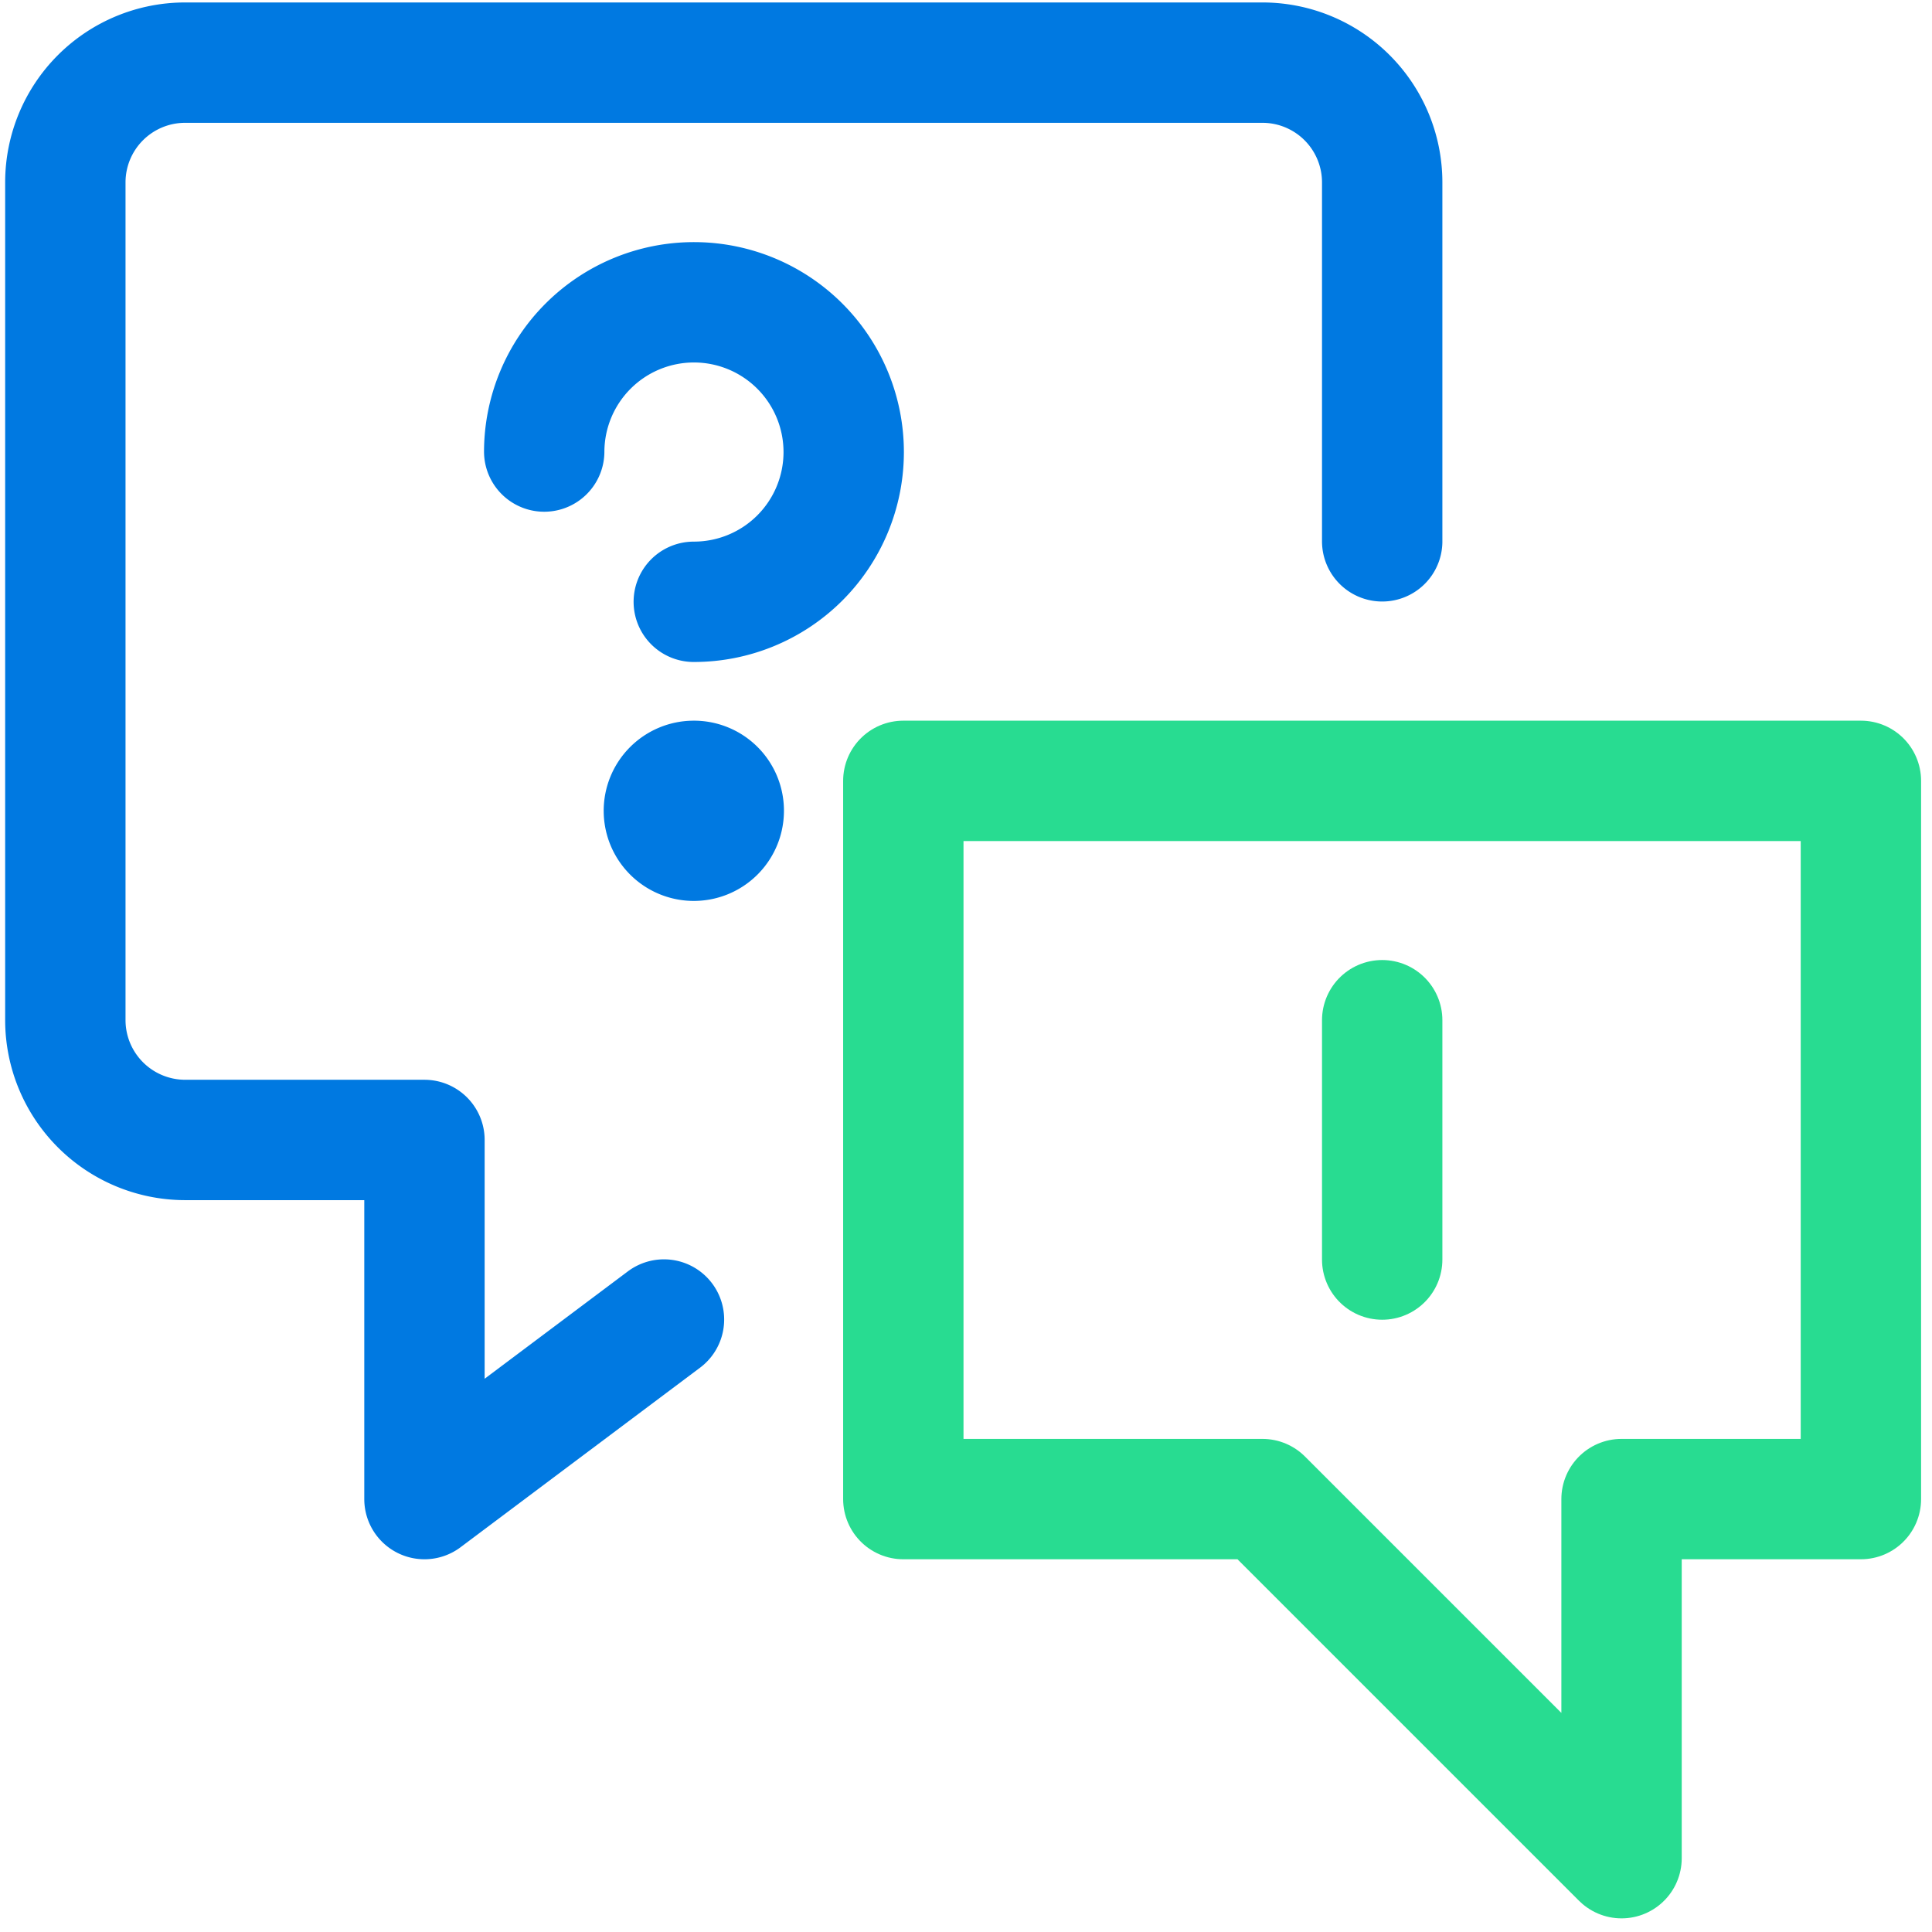
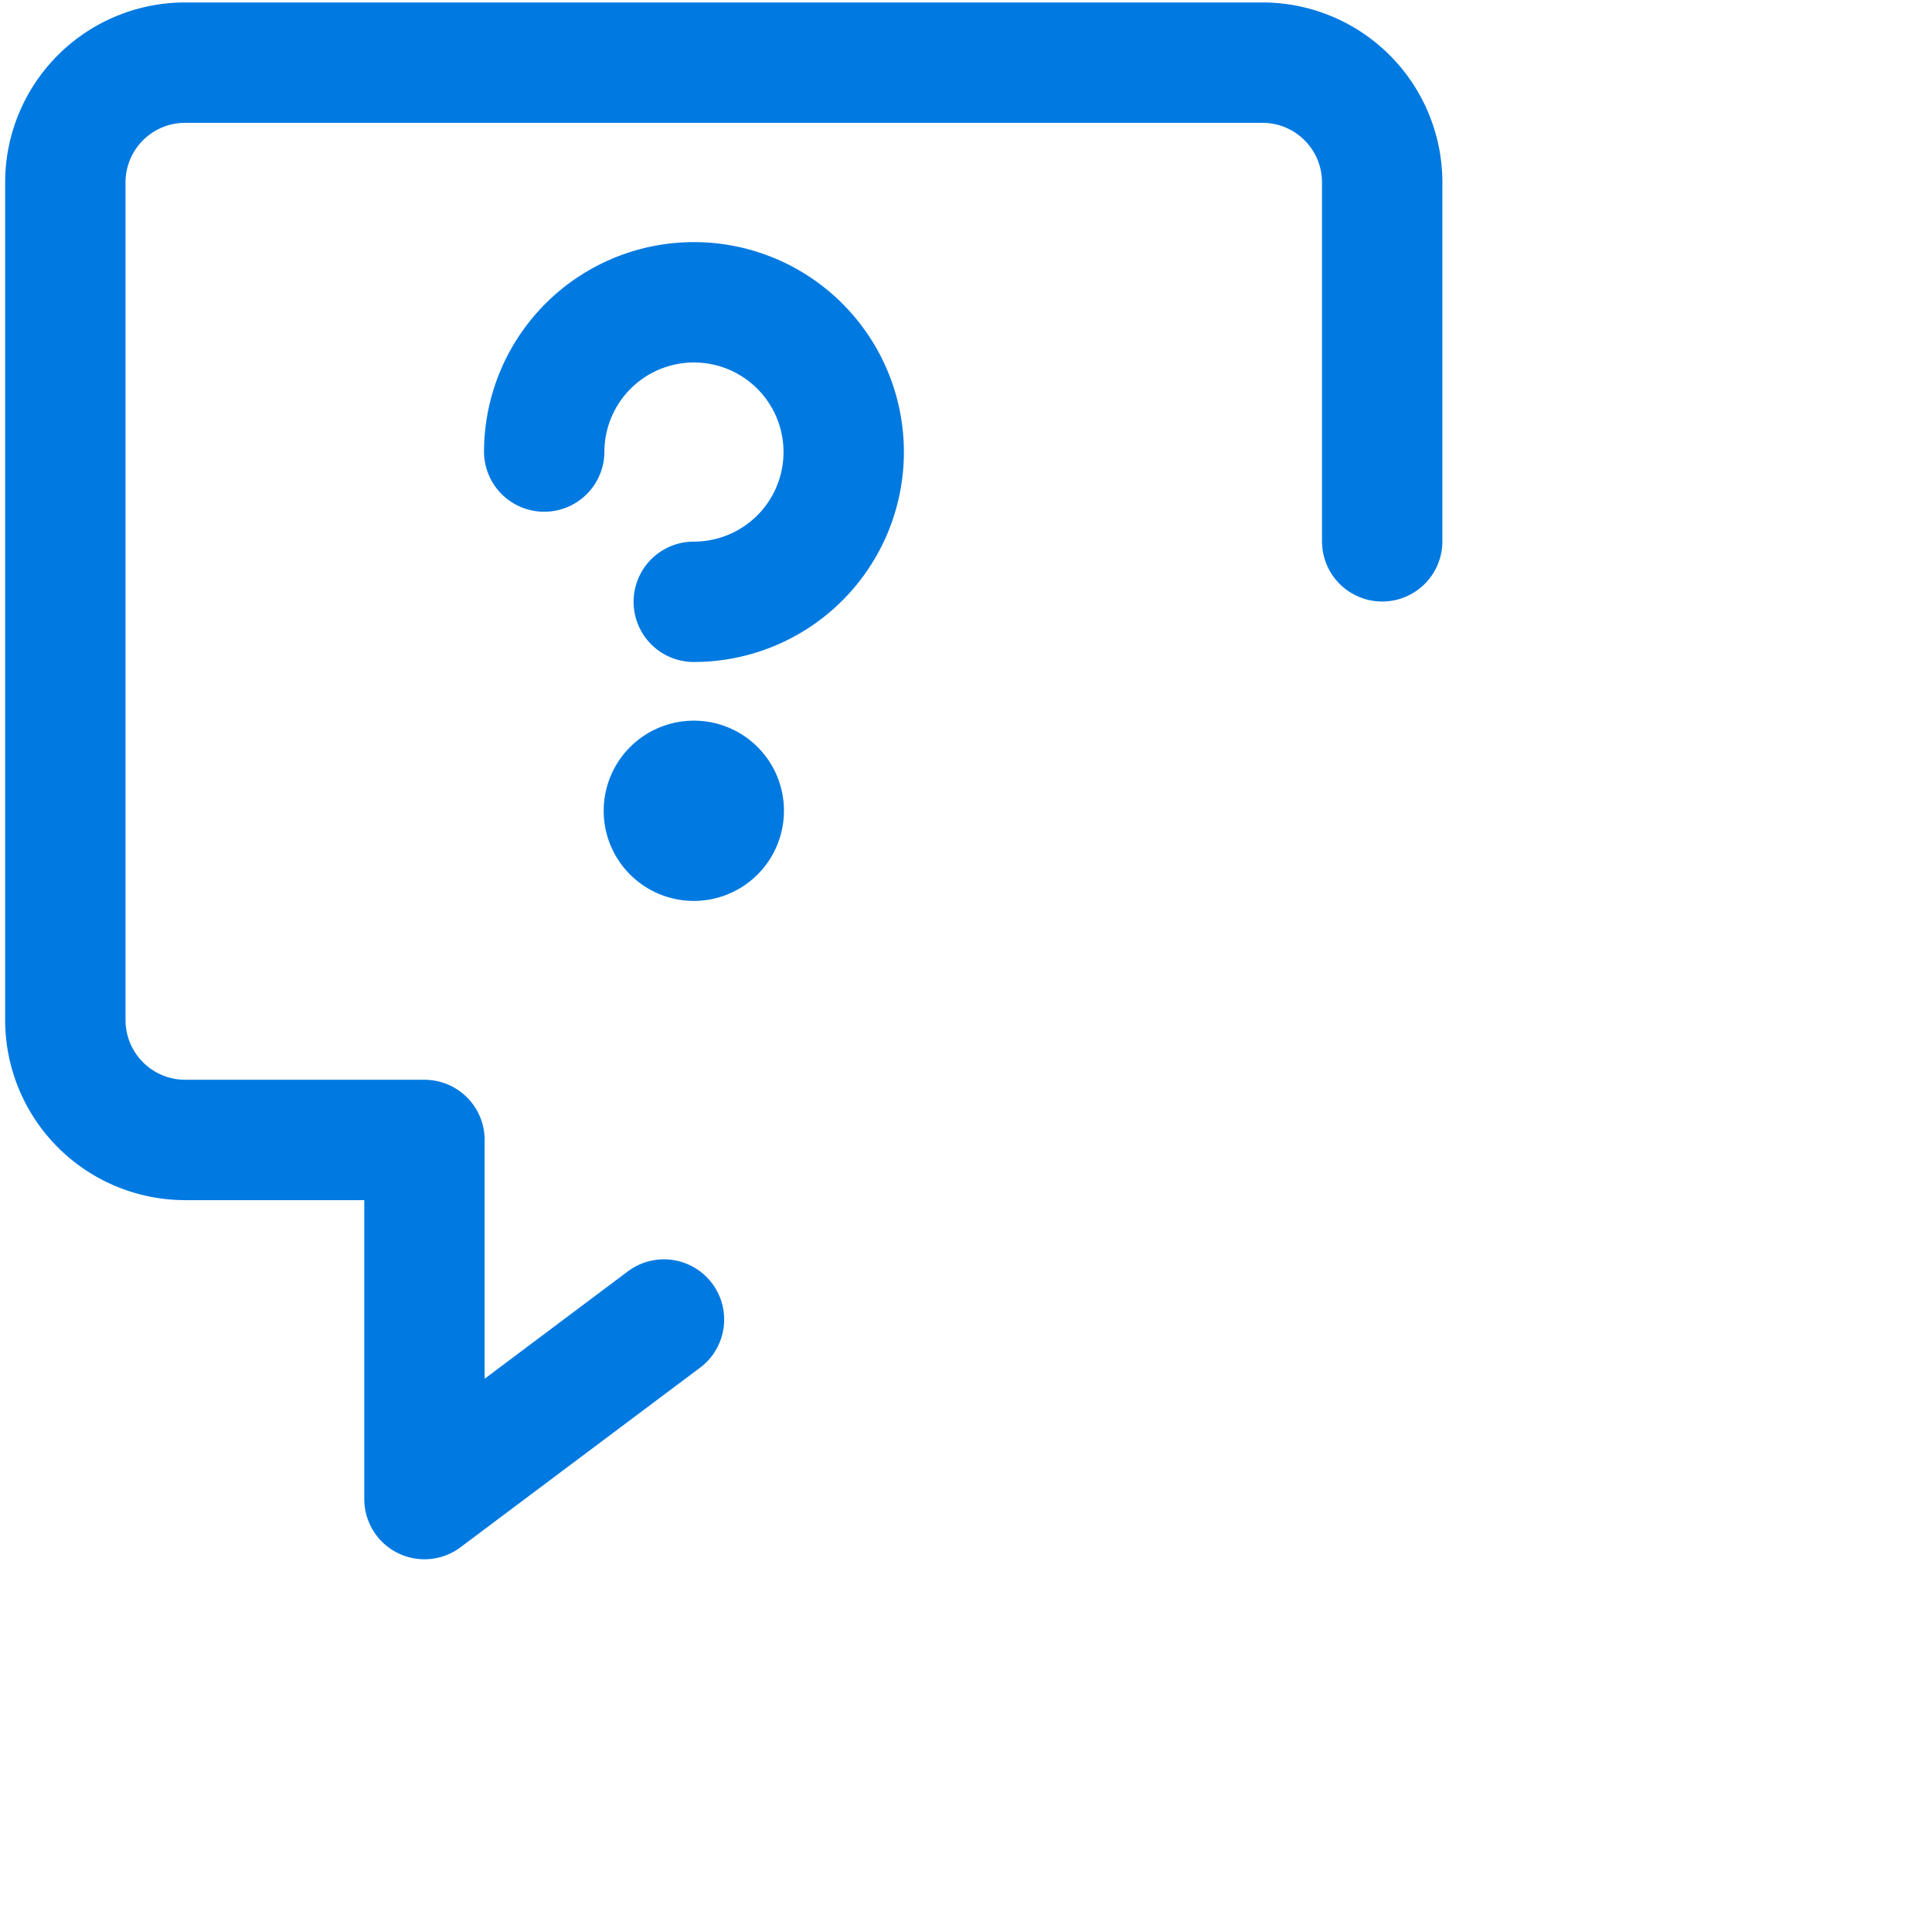
<svg xmlns="http://www.w3.org/2000/svg" xmlns:ns1="http://www.serif.com/" width="100" height="100" viewBox="0 0 100 100" fill-rule="evenodd" clip-rule="evenodd" stroke-linecap="round" stroke-linejoin="round">
  <g fill="none" stroke-width="6.23">
    <path d="M28.168 23.372a7.751 7.751 0 1 1 7.742 7.777" stroke="#0079e1" />
    <path ns1:id="Shape" d="M35.91 40.417a1.55 1.55 0 1 0 1.552 1.543 1.542 1.542 0 0 0-1.552-1.543M71.542 9.432v18.587M65.343 3.242a6.199 6.199 0 0 1 6.199 6.19M9.581 3.242h55.762M3.382 9.432a6.2 6.2 0 0 1 6.199-6.19M3.382 52.806V9.432M9.581 59.004a6.207 6.207 0 0 1-6.199-6.198M21.97 59.004H9.581M21.97 77.592V59.004M34.367 68.298L21.97 77.592" stroke="#0079e1" />
-     <path ns1:id="Shape" d="M96.32 77.592H83.931v18.587L65.343 77.592H46.756V40.417H96.32v37.175zM71.542 52.806v12.388" stroke="#28dc91" />
  </g>
</svg>